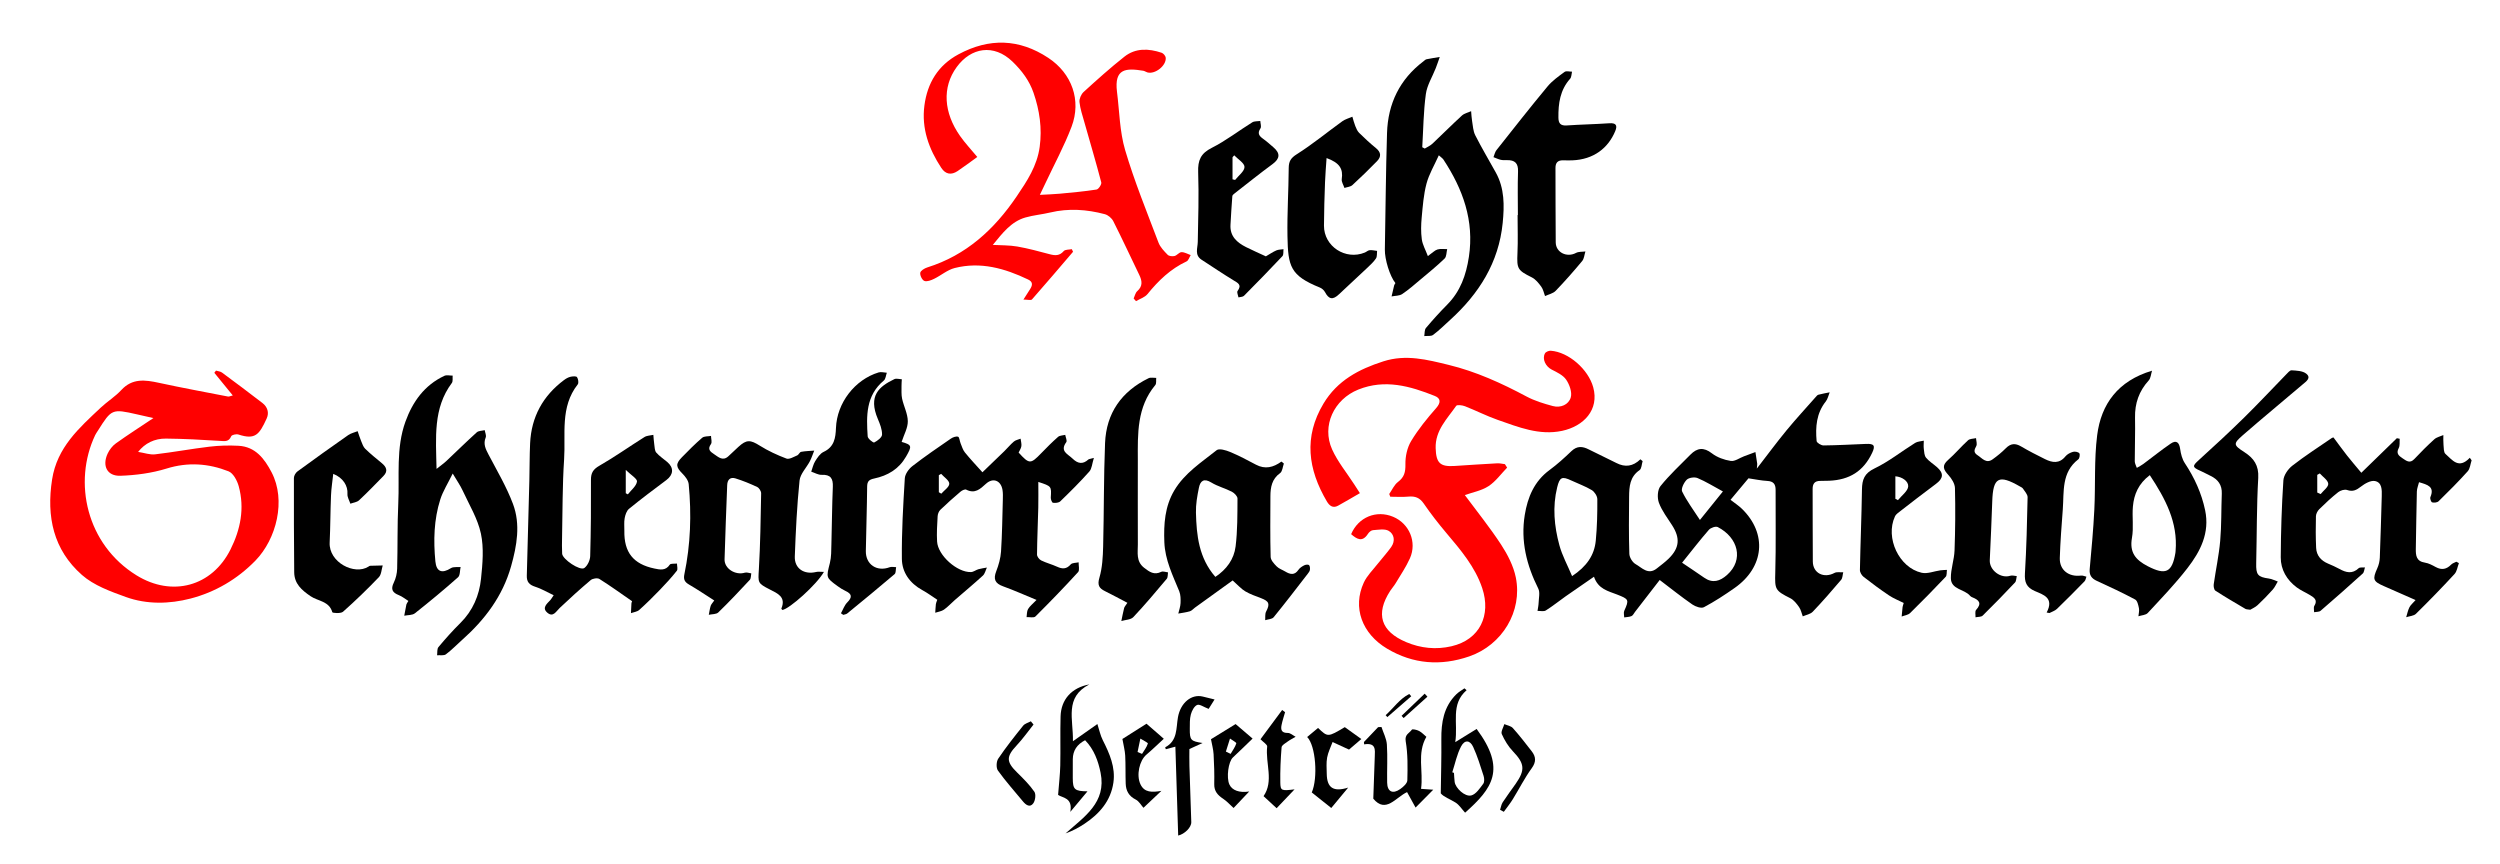
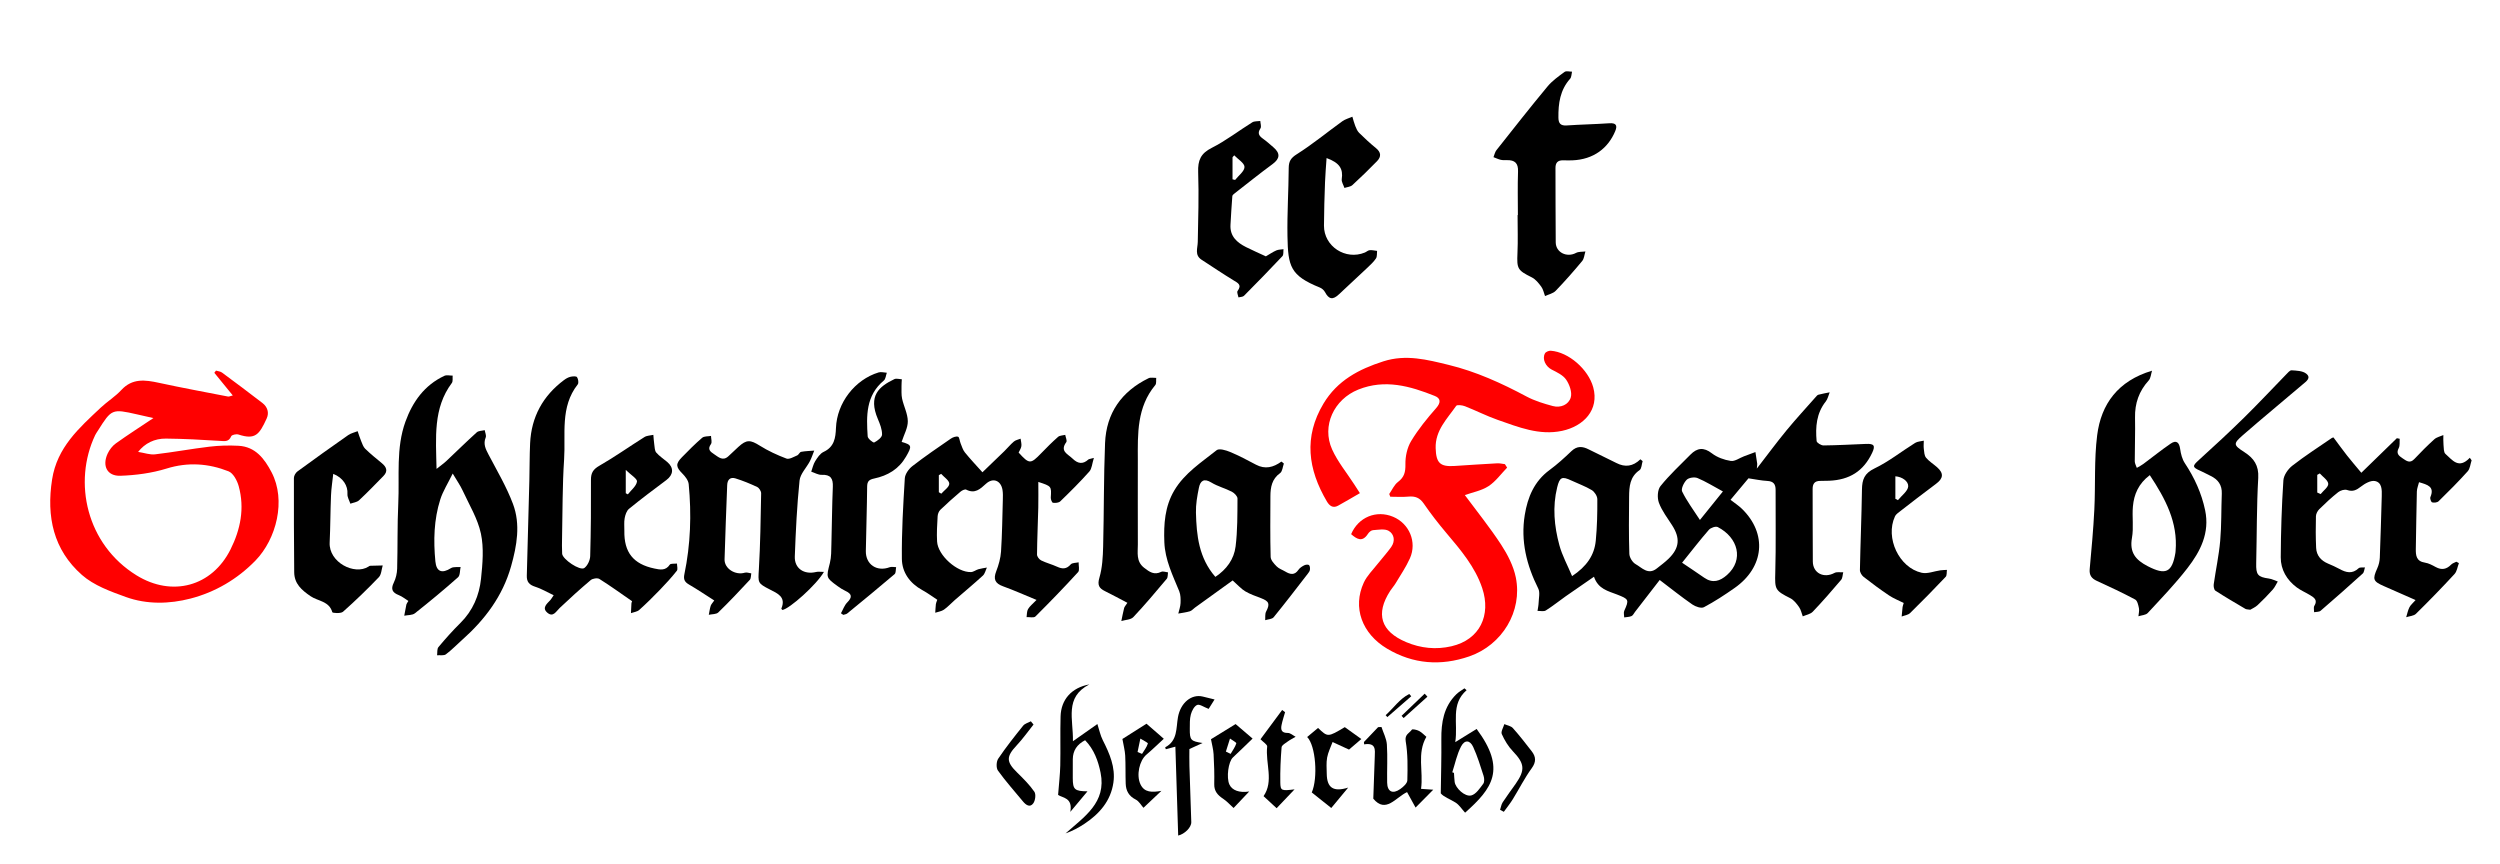
<svg xmlns="http://www.w3.org/2000/svg" version="1.1" id="Ebene_1" x="0px" y="0px" width="330px" height="114px" viewBox="0 0 330 114" enable-background="new 0 0 330 114" xml:space="preserve">
  <g>
    <path fill-rule="evenodd" clip-rule="evenodd" d="M230.798,63.138c-0.731,0.875-1.521,1.822-2.369,2.837   c0.544,0.425,1.074,0.767,1.517,1.198c3.349,3.269,2.942,7.695-0.978,10.441c-1.305,0.915-2.646,1.794-4.051,2.538   c-0.355,0.188-1.113-0.074-1.527-0.36c-1.432-0.991-2.793-2.083-4.311-3.234c-1.189,1.538-2.227,2.88-3.265,4.222   c-0.146,0.189-0.26,0.459-0.454,0.543c-0.292,0.127-0.641,0.124-0.966,0.176c-0.003-0.292-0.103-0.629,0.007-0.871   c0.67-1.48,0.603-1.538-0.953-2.151c-1.145-0.451-2.494-0.706-3.043-2.348c-1.287,0.889-2.516,1.725-3.731,2.58   c-0.88,0.62-1.718,1.304-2.628,1.873c-0.271,0.169-0.723,0.048-1.093,0.06c0.05-0.356,0.132-0.712,0.144-1.07   c0.02-0.63,0.208-1.369-0.045-1.875c-1.543-3.083-2.344-6.288-1.783-9.726c0.381-2.336,1.247-4.438,3.265-5.922   c1.024-0.753,1.974-1.619,2.895-2.499c0.741-0.708,1.459-0.65,2.287-0.225c1.202,0.617,2.438,1.169,3.639,1.789   c1.153,0.596,2.199,0.465,3.175-0.486c0.099,0.081,0.198,0.162,0.297,0.243c-0.128,0.407-0.13,1-0.407,1.189   c-1.283,0.877-1.366,2.174-1.379,3.499c-0.024,2.518-0.05,5.037,0.031,7.552c0.016,0.475,0.417,1.125,0.83,1.357   c0.833,0.468,1.651,1.479,2.791,0.572c0.53-0.423,1.085-0.824,1.568-1.298c1.436-1.408,1.545-2.703,0.463-4.394   c-0.624-0.975-1.356-1.92-1.751-2.986c-0.236-0.638-0.188-1.701,0.207-2.192c1.194-1.486,2.613-2.794,3.957-4.158   c0.884-0.897,1.745-1.012,2.833-0.17c0.689,0.533,1.625,0.869,2.494,1.003c0.532,0.082,1.148-0.387,1.729-0.606   c0.506-0.191,1.015-0.378,1.522-0.567c0.08,0.515,0.164,1.028,0.237,1.543c0.014,0.098-0.014,0.202-0.052,0.64   c1.423-1.84,2.626-3.473,3.913-5.037c1.239-1.505,2.563-2.94,3.854-4.403c0.105-0.119,0.221-0.273,0.358-0.309   c0.491-0.13,0.993-0.215,1.491-0.317c-0.167,0.405-0.251,0.875-0.513,1.205c-1.24,1.558-1.377,3.367-1.211,5.225   c0.02,0.229,0.597,0.584,0.913,0.581c1.876-0.019,3.751-0.128,5.627-0.202c1.04-0.041,1.245,0.219,0.792,1.178   c-1.146,2.427-2.993,3.573-5.679,3.684c-0.398,0.016-0.797,0.021-1.195,0.022c-0.709,0.002-0.986,0.374-0.983,1.059   c0.015,3.195-0.003,6.391,0.025,9.586c0.014,1.539,1.463,2.252,2.859,1.501c0.311-0.167,0.766-0.063,1.155-0.085   c-0.088,0.338-0.077,0.76-0.28,1c-1.213,1.432-2.448,2.848-3.742,4.206c-0.312,0.327-0.873,0.415-1.32,0.613   c-0.156-0.411-0.24-0.873-0.485-1.221c-0.316-0.448-0.693-0.942-1.164-1.177c-2.027-1.011-2.042-1.179-1.979-3.387   c0.104-3.632,0.025-7.269,0.044-10.904c0.004-0.782-0.302-1.145-1.107-1.188C232.503,63.443,231.74,63.276,230.798,63.138z    M207.516,76.048c1.926-1.276,2.939-2.757,3.126-4.678c0.177-1.817,0.215-3.653,0.204-5.48c-0.002-0.411-0.37-0.977-0.734-1.198   c-0.841-0.509-1.789-0.84-2.684-1.261c-1.241-0.584-1.545-0.464-1.88,0.893c-0.635,2.569-0.39,5.137,0.288,7.639   C206.208,73.334,206.914,74.615,207.516,76.048z M222.035,74.278c1.041,0.704,1.986,1.327,2.914,1.975   c1.119,0.782,2.091,0.466,3.016-0.354c2.267-2.009,1.459-4.943-1.218-6.326c-0.269-0.139-0.936,0.091-1.174,0.363   C224.421,71.252,223.354,72.641,222.035,74.278z M227.424,64.871c-1.243-0.672-2.26-1.312-3.353-1.768   c-0.395-0.165-1.14-0.058-1.426,0.226c-0.374,0.372-0.773,1.198-0.6,1.556c0.6,1.236,1.443,2.353,2.346,3.75   C225.472,67.294,226.45,66.081,227.424,64.871z" />
    <path fill-rule="evenodd" clip-rule="evenodd" fill="#FF0000" d="M198.94,61.726c-0.81,0.832-1.51,1.832-2.459,2.448   c-0.93,0.604-2.114,0.815-3.124,1.176c1.606,2.168,3.315,4.28,4.792,6.544c0.858,1.316,1.633,2.817,1.94,4.336   c0.898,4.456-1.792,8.912-6.15,10.415c-3.742,1.29-7.4,1.028-10.843-1.022c-3.329-1.982-4.582-5.451-3.076-8.718   c0.422-0.916,1.202-1.67,1.838-2.484c0.588-0.751,1.245-1.453,1.792-2.231c0.546-0.776,0.388-1.69-0.34-2.116   c-0.535-0.313-1.382-0.138-2.084-0.091c-0.232,0.016-0.517,0.265-0.657,0.484c-0.743,1.156-1.469,0.694-2.219,0.043   c0.954-2.247,3.326-3.221,5.542-2.295c2.134,0.892,3.176,3.334,2.219,5.48c-0.516,1.158-1.248,2.222-1.901,3.317   c-0.204,0.342-0.481,0.639-0.698,0.974c-1.98,3.05-1.253,5.358,2.102,6.773c1.942,0.82,3.957,1.017,5.982,0.547   c3.776-0.877,5.241-4.12,4.06-7.667c-0.938-2.816-2.853-5.051-4.739-7.287c-1.052-1.247-2.06-2.541-2.983-3.885   c-0.531-0.772-1.14-0.997-2.02-0.915c-0.792,0.074-1.597,0.016-2.396,0.016c-0.046-0.121-0.092-0.241-0.138-0.362   c0.378-0.54,0.656-1.21,1.155-1.588c0.835-0.632,1-1.316,0.981-2.339c-0.019-1.027,0.232-2.196,0.758-3.065   c0.938-1.552,2.103-2.986,3.306-4.352c0.655-0.743,0.577-1.293-0.182-1.596c-3.267-1.305-6.585-2.254-10.1-0.844   c-3.217,1.291-4.864,4.786-3.458,7.903c0.74,1.64,1.931,3.077,2.917,4.606c0.23,0.357,0.46,0.714,0.75,1.164   c-1.034,0.596-1.95,1.147-2.887,1.658c-0.69,0.376-1.146-0.008-1.479-0.575c-2.487-4.223-3.08-8.504-0.436-12.911   c1.821-3.035,4.649-4.53,7.911-5.574c2.977-0.953,5.777-0.215,8.593,0.469c3.627,0.88,7.004,2.421,10.295,4.177   c1.074,0.573,2.28,0.938,3.464,1.257c1.042,0.281,2.091-0.181,2.372-1.131c0.201-0.681-0.165-1.703-0.606-2.35   c-0.412-0.604-1.221-0.978-1.917-1.335c-0.786-0.404-1.288-1.387-0.881-2.135c0.11-0.202,0.512-0.367,0.765-0.349   c2.363,0.173,4.953,2.455,5.604,4.821c0.818,2.978-1.255,5.146-4.113,5.755c-2.998,0.638-5.757-0.492-8.503-1.452   c-1.465-0.513-2.859-1.229-4.307-1.796c-0.357-0.14-1.043-0.226-1.166-0.05c-1.192,1.711-2.779,3.244-2.708,5.581   c0.06,1.966,0.586,2.478,2.502,2.351c1.874-0.124,3.748-0.247,5.623-0.349c0.336-0.018,0.677,0.07,1.017,0.109   C198.746,61.418,198.843,61.572,198.94,61.726z" />
    <path fill-rule="evenodd" clip-rule="evenodd" fill="#FF0000" d="M30.728,52.198c-0.892-1.093-1.665-2.041-2.437-2.988   c0.073-0.096,0.147-0.192,0.22-0.289c0.265,0.083,0.578,0.101,0.789,0.256c1.792,1.323,3.574,2.658,5.338,4.017   c0.674,0.519,0.913,1.282,0.565,2.041c-0.973,2.126-1.496,2.853-3.733,2.12c-0.276-0.09-0.871,0.043-0.95,0.229   c-0.318,0.75-0.821,0.656-1.469,0.614c-2.378-0.153-4.761-0.279-7.144-0.304c-1.518-0.016-2.785,0.621-3.677,1.756   c0.854,0.134,1.566,0.402,2.239,0.323c2.402-0.28,4.784-0.726,7.185-1.012c1.265-0.15,2.558-0.186,3.829-0.118   c2.247,0.121,3.434,1.726,4.362,3.494c1.949,3.713,0.637,8.813-2.119,11.653c-2.386,2.458-5.332,4.181-8.594,5.024   c-2.768,0.716-5.746,0.792-8.507-0.205c-2.036-0.735-4.235-1.527-5.812-2.917c-3.757-3.313-4.706-7.681-3.937-12.606   c0.663-4.244,3.572-6.796,6.41-9.468c0.869-0.818,1.917-1.459,2.723-2.331c1.461-1.582,3.145-1.351,4.966-0.955   c3.035,0.659,6.091,1.221,9.14,1.815C30.218,52.37,30.339,52.298,30.728,52.198z M20.25,55.186   c-0.862-0.195-1.517-0.344-2.172-0.492c-3.284-0.743-3.35-0.716-5.139,2.129c-0.127,0.203-0.274,0.396-0.376,0.611   c-2.948,6.216-1.158,14.43,5.458,18.511c4.691,2.895,9.958,1.474,12.405-3.416c1.327-2.65,1.881-5.439,1.086-8.344   c-0.203-0.743-0.722-1.726-1.343-1.971c-2.647-1.043-5.351-1.241-8.182-0.364c-1.947,0.603-4.048,0.882-6.092,0.952   c-1.748,0.059-2.435-1.299-1.692-2.914c0.237-0.515,0.632-1.031,1.089-1.358C16.868,57.399,18.503,56.353,20.25,55.186z" />
-     <path fill-rule="evenodd" clip-rule="evenodd" fill="#FF0000" d="M129.004,20.72c-0.927,0.666-1.748,1.29-2.604,1.862   c-0.832,0.555-1.583,0.44-2.15-0.423c-1.646-2.501-2.628-5.213-2.227-8.239c0.391-2.948,1.781-5.287,4.497-6.749   c4.055-2.183,8.012-2.066,11.849,0.464c3.127,2.062,4.4,5.616,3.075,9.1c-0.97,2.55-2.285,4.97-3.447,7.446   c-0.217,0.462-0.439,0.92-0.736,1.541c1-0.057,1.821-0.078,2.637-0.154c1.62-0.153,3.243-0.297,4.848-0.55   c0.264-0.041,0.689-0.685,0.622-0.941c-0.695-2.659-1.482-5.294-2.23-7.94c-0.249-0.881-0.551-1.763-0.647-2.664   c-0.045-0.427,0.218-1.031,0.546-1.331c1.757-1.602,3.528-3.195,5.393-4.667c1.472-1.16,3.203-1.08,4.906-0.51   c0.235,0.079,0.52,0.418,0.541,0.658c0.09,1.046-1.407,2.217-2.418,1.937c-0.19-0.053-0.363-0.19-0.554-0.221   c-2.241-0.359-3.856-0.342-3.461,2.791c0.324,2.568,0.349,5.228,1.073,7.68c1.223,4.141,2.871,8.159,4.4,12.206   c0.23,0.609,0.744,1.136,1.213,1.616c0.18,0.184,0.626,0.23,0.907,0.162c0.331-0.081,0.612-0.502,0.92-0.509   c0.402-0.008,0.811,0.246,1.216,0.388c-0.179,0.285-0.291,0.713-0.547,0.833c-2.107,0.984-3.712,2.53-5.155,4.311   c-0.353,0.436-1.004,0.629-1.518,0.934c-0.104-0.117-0.208-0.233-0.311-0.35c0.153-0.329,0.227-0.749,0.476-0.969   c0.758-0.67,0.64-1.372,0.259-2.159c-1.142-2.36-2.242-4.741-3.425-7.08c-0.203-0.401-0.687-0.808-1.119-0.922   c-2.375-0.628-4.779-0.801-7.206-0.22c-1.083,0.259-2.208,0.352-3.274,0.658c-1.875,0.539-3.021,2.058-4.302,3.619   c1.079,0.063,2.174,0.03,3.232,0.213c1.447,0.251,2.871,0.645,4.293,1.021c0.706,0.186,1.287,0.217,1.834-0.415   c0.195-0.226,0.704-0.18,1.069-0.258c0.054,0.116,0.108,0.231,0.163,0.347c-1.8,2.103-3.589,4.214-5.421,6.289   c-0.13,0.147-0.571,0.02-1.129,0.02c0.359-0.562,0.619-0.968,0.879-1.375c0.327-0.509,0.403-0.958-0.259-1.274   c-3.083-1.477-6.281-2.384-9.699-1.515c-0.963,0.245-1.795,0.979-2.717,1.427c-0.394,0.191-0.933,0.404-1.281,0.274   c-0.293-0.11-0.597-0.733-0.542-1.071c0.047-0.286,0.567-0.598,0.936-0.713c5.138-1.615,8.828-5.002,11.792-9.374   c1.376-2.03,2.695-4.026,3.037-6.531c0.335-2.459-0.014-4.827-0.81-7.138c-0.552-1.605-1.538-2.923-2.769-4.113   c-2.487-2.404-5.5-1.862-7.374,0.707c-1.965,2.694-1.706,6.044,0.444,9.103C127.409,18.918,128.232,19.788,129.004,20.72z" />
    <path fill-rule="evenodd" clip-rule="evenodd" d="M129.681,62.341c0.848-0.816,1.874-1.795,2.89-2.785   c0.428-0.417,0.806-0.889,1.26-1.272c0.235-0.198,0.588-0.257,0.887-0.379c0.041,0.329,0.147,0.667,0.104,0.984   c-0.042,0.301-0.242,0.58-0.364,0.851c1.413,1.549,1.569,1.544,2.974,0.094c0.721-0.745,1.453-1.483,2.231-2.165   c0.222-0.195,0.625-0.183,0.946-0.266c0.055,0.328,0.274,0.776,0.138,0.963c-0.882,1.204,0.208,1.563,0.825,2.166   c0.682,0.666,1.345,0.805,2.09,0.124c0.076-0.069,0.217-0.068,0.729-0.213c-0.237,0.755-0.259,1.416-0.596,1.796   c-1.216,1.37-2.521,2.662-3.838,3.937c-0.205,0.199-0.653,0.235-0.967,0.191c-0.131-0.018-0.303-0.449-0.289-0.681   c0.095-1.501,0.111-1.5-1.645-2.07c0,1.188,0.022,2.284-0.004,3.379c-0.05,2.069-0.148,4.137-0.167,6.207   c-0.002,0.263,0.289,0.646,0.543,0.772c0.677,0.334,1.426,0.521,2.113,0.837c0.696,0.321,1.24,0.326,1.793-0.309   c0.195-0.224,0.687-0.19,1.043-0.274c-0.013,0.438,0.156,1.043-0.068,1.289c-1.829,2-3.714,3.951-5.637,5.861   c-0.209,0.208-0.769,0.063-1.166,0.082c0.058-0.358,0.023-0.772,0.196-1.063c0.235-0.394,0.628-0.693,1.119-1.205   c-1.572-0.646-2.976-1.277-4.42-1.798c-1.059-0.382-1.306-0.943-0.9-1.986c0.322-0.829,0.575-1.727,0.633-2.608   c0.147-2.269,0.173-4.545,0.237-6.818c0.012-0.438,0.027-0.887-0.044-1.316c-0.208-1.24-1.247-1.655-2.175-0.813   c-0.776,0.705-1.461,1.371-2.614,0.78c-0.165-0.085-0.552,0.098-0.746,0.263c-0.91,0.774-1.806,1.566-2.665,2.395   c-0.207,0.2-0.345,0.558-0.362,0.852c-0.063,1.113-0.138,2.235-0.072,3.345c0.107,1.826,2.651,4.092,4.475,4.027   c0.33-0.012,0.643-0.278,0.979-0.375c0.364-0.105,0.746-0.15,1.12-0.221c-0.172,0.36-0.258,0.813-0.531,1.063   c-1.206,1.106-2.468,2.151-3.704,3.226c-0.481,0.418-0.913,0.904-1.432,1.267c-0.321,0.225-0.763,0.278-1.15,0.408   c0.026-0.38,0.041-0.762,0.083-1.141c0.017-0.151,0.094-0.296,0.185-0.569c-0.653-0.427-1.287-0.901-1.975-1.276   c-1.65-0.9-2.68-2.341-2.699-4.127c-0.037-3.542,0.171-7.09,0.388-10.629c0.035-0.565,0.527-1.245,1.006-1.616   c1.636-1.271,3.353-2.438,5.06-3.615c0.269-0.186,0.69-0.345,0.963-0.261c0.182,0.055,0.209,0.57,0.333,0.868   c0.17,0.409,0.293,0.865,0.563,1.198C128.059,60.58,128.832,61.391,129.681,62.341z M123.927,64.974   c0.107,0.064,0.215,0.129,0.322,0.194c0.38-0.439,1.059-0.88,1.057-1.317c-0.002-0.435-0.688-0.867-1.074-1.301   c-0.102,0.058-0.204,0.116-0.306,0.174C123.927,63.474,123.927,64.224,123.927,64.974z" />
    <path fill-rule="evenodd" clip-rule="evenodd" d="M308.025,57.75c0.637,0.851,1.188,1.622,1.774,2.366   c0.567,0.721,1.169,1.416,1.896,2.29c1.473-1.432,3.082-2.997,4.691-4.563c0.125,0.025,0.249,0.049,0.374,0.074   c-0.034,0.415,0.05,0.892-0.128,1.23c-0.374,0.711-0.001,1.01,0.506,1.348c0.514,0.342,0.96,0.729,1.558,0.092   c0.846-0.9,1.72-1.778,2.636-2.604c0.312-0.28,0.789-0.375,1.191-0.554c0.004,0.43-0.022,0.863,0.02,1.29   c0.041,0.412,0.01,0.981,0.257,1.197c0.89,0.776,1.735,2.076,3.215,0.51c0.079,0.112,0.159,0.225,0.239,0.337   c-0.166,0.491-0.202,1.098-0.521,1.452c-1.225,1.365-2.526,2.664-3.838,3.948c-0.178,0.175-0.597,0.219-0.856,0.148   c-0.137-0.037-0.305-0.511-0.229-0.69c0.59-1.396-0.373-1.637-1.499-1.97c-0.105,0.433-0.276,0.827-0.286,1.225   c-0.064,2.515-0.088,5.031-0.137,7.546c-0.018,0.896,0.057,1.67,1.203,1.845c0.496,0.076,0.979,0.339,1.43,0.585   c0.784,0.427,1.428,0.298,2.036-0.33c0.173-0.178,0.452-0.253,0.683-0.375c0.112,0.062,0.224,0.123,0.336,0.185   c-0.188,0.488-0.255,1.087-0.584,1.444c-1.65,1.789-3.347,3.535-5.082,5.241c-0.295,0.29-0.855,0.31-1.293,0.454   c0.135-0.436,0.222-0.896,0.422-1.299c0.15-0.306,0.447-0.541,0.816-0.965c-1.478-0.65-2.84-1.25-4.201-1.849   c-1.423-0.625-1.502-0.895-0.85-2.354c0.191-0.426,0.311-0.916,0.329-1.381c0.108-2.713,0.177-5.428,0.258-8.142   c0.024-0.82,0.04-1.801-0.898-1.984c-0.556-0.109-1.331,0.331-1.845,0.731c-0.591,0.46-1.066,0.714-1.833,0.45   c-0.327-0.113-0.876,0.054-1.172,0.287c-0.875,0.69-1.695,1.456-2.491,2.239c-0.234,0.231-0.44,0.614-0.449,0.934   c-0.037,1.393-0.037,2.79,0.027,4.182c0.047,1.009,0.641,1.682,1.568,2.073c0.515,0.218,1.029,0.443,1.518,0.712   c0.868,0.479,1.685,0.691,2.521-0.096c0.165-0.156,0.549-0.08,0.832-0.11c-0.092,0.273-0.1,0.637-0.286,0.806   c-1.834,1.662-3.688,3.302-5.564,4.916c-0.195,0.168-0.567,0.131-0.858,0.188c0.005-0.284-0.095-0.632,0.034-0.839   c0.477-0.767-0.038-1.091-0.561-1.411c-0.576-0.353-1.216-0.614-1.754-1.016c-1.319-0.984-2.131-2.347-2.122-3.98   c0.019-3.386,0.127-6.774,0.348-10.152c0.044-0.679,0.609-1.495,1.176-1.937c1.666-1.299,3.451-2.445,5.195-3.643   C307.899,57.749,308.069,57.737,308.025,57.75z M305.878,65.015c0.149,0.067,0.299,0.136,0.448,0.203   c0.361-0.456,1.037-0.938,1.002-1.362c-0.041-0.482-0.715-0.913-1.113-1.365c-0.111,0.063-0.225,0.126-0.337,0.189   C305.878,63.458,305.878,64.236,305.878,65.015z" />
    <path fill-rule="evenodd" clip-rule="evenodd" d="M83.437,79.36c-1.502-1.038-2.878-2.036-4.314-2.937   c-0.26-0.163-0.888-0.068-1.144,0.147c-1.401,1.18-2.76,2.413-4.089,3.673c-0.485,0.459-0.87,1.279-1.626,0.645   c-0.774-0.649-0.071-1.187,0.386-1.682c0.105-0.115,0.18-0.259,0.434-0.633c-0.851-0.402-1.616-0.864-2.444-1.126   c-0.779-0.247-1.125-0.645-1.102-1.452c0.123-4.188,0.231-8.377,0.336-12.566c0.041-1.636,0.023-3.274,0.1-4.908   c0.161-3.489,1.689-6.269,4.479-8.356c0.252-0.188,0.549-0.357,0.85-0.429c0.282-0.066,0.758-0.101,0.861,0.048   c0.165,0.239,0.248,0.765,0.097,0.958c-2.356,2.99-1.575,6.558-1.8,9.91c-0.229,3.42-0.195,6.857-0.269,10.287   c-0.015,0.715-0.025,1.432,0.011,2.146c0.037,0.734,2.362,2.306,2.929,1.893c0.425-0.309,0.758-1.025,0.774-1.57   c0.096-3.355,0.116-6.713,0.1-10.07c-0.004-0.908,0.285-1.386,1.111-1.86c2.039-1.167,3.959-2.538,5.954-3.787   c0.324-0.203,0.777-0.198,1.171-0.289c0.039,0.426,0.06,0.854,0.123,1.276c0.055,0.366,0.049,0.818,0.263,1.065   c0.412,0.476,0.965,0.828,1.451,1.242c0.896,0.763,0.826,1.676-0.127,2.389c-1.659,1.239-3.317,2.482-4.921,3.79   c-0.322,0.262-0.494,0.801-0.576,1.241c-0.1,0.54-0.03,1.11-0.04,1.667c-0.051,2.827,1.168,4.384,3.949,4.97   c0.731,0.154,1.491,0.333,2.045-0.505c0.119-0.18,0.625-0.105,0.953-0.148c0,0.325,0.137,0.757-0.021,0.956   c-0.692,0.873-1.448,1.7-2.223,2.503c-0.885,0.917-1.792,1.817-2.741,2.667c-0.271,0.243-0.722,0.284-1.09,0.417   c0.02-0.431,0.033-0.861,0.063-1.292C83.357,79.528,83.417,79.42,83.437,79.36z M82.601,62.027c0,1.296,0,2.188,0,3.08   c0.092,0.049,0.184,0.099,0.275,0.148c0.433-0.558,1.111-1.077,1.207-1.687C84.14,63.205,83.28,62.699,82.601,62.027z" />
    <path fill-rule="evenodd" clip-rule="evenodd" d="M57.624,61.895c0.598-0.478,0.971-0.736,1.297-1.043   c1.339-1.259,2.647-2.552,4.011-3.783c0.241-0.217,0.695-0.199,1.051-0.289c0.052,0.325,0.236,0.706,0.13,0.966   c-0.351,0.858-0.012,1.519,0.372,2.252c1.125,2.148,2.378,4.258,3.227,6.516c1.017,2.707,0.518,5.517-0.249,8.237   c-1.106,3.928-3.453,7.044-6.462,9.715c-0.715,0.634-1.377,1.336-2.141,1.903c-0.271,0.201-0.771,0.093-1.166,0.126   c0.053-0.365-0.021-0.836,0.18-1.077c0.919-1.099,1.876-2.173,2.895-3.181c1.64-1.622,2.495-3.637,2.726-5.846   c0.206-1.974,0.393-4.054-0.015-5.958c-0.423-1.977-1.549-3.808-2.411-5.683c-0.308-0.669-0.742-1.28-1.311-2.242   c-0.646,1.322-1.291,2.325-1.641,3.423c-0.846,2.66-0.912,5.425-0.646,8.178c0.135,1.393,0.896,1.622,2.056,0.886   c0.325-0.206,0.844-0.108,1.273-0.15c-0.104,0.462-0.051,1.102-0.338,1.356c-1.851,1.64-3.755,3.221-5.695,4.754   c-0.34,0.269-0.931,0.221-1.406,0.319c0.093-0.495,0.179-0.991,0.283-1.483c0.023-0.108,0.111-0.202,0.264-0.466   c-0.424-0.264-0.813-0.589-1.259-0.765c-0.85-0.333-1.1-0.775-0.666-1.655c0.273-0.555,0.426-1.221,0.443-1.842   c0.079-2.87,0.012-5.745,0.148-8.611c0.172-3.611-0.323-7.296,0.947-10.8c0.955-2.633,2.511-4.814,5.134-6.041   c0.304-0.142,0.729-0.026,1.098-0.029c-0.032,0.33,0.057,0.749-0.112,0.975C57.159,53.885,57.54,57.716,57.624,61.895z" />
-     <path fill-rule="evenodd" clip-rule="evenodd" d="M189.924,20.5c-0.591,1.32-1.291,2.479-1.625,3.736   c-0.385,1.448-0.494,2.978-0.635,4.479c-0.089,0.951-0.115,1.931,0.015,2.873c0.098,0.711,0.486,1.382,0.799,2.213   c0.627-0.445,0.918-0.766,1.273-0.872c0.396-0.118,0.85-0.04,1.278-0.047c-0.106,0.423-0.076,0.986-0.342,1.245   c-1.001,0.972-2.091,1.853-3.161,2.751c-0.795,0.667-1.575,1.363-2.435,1.935c-0.373,0.248-0.931,0.219-1.404,0.315   c0.112-0.486,0.219-0.973,0.341-1.456c0.028-0.11,0.112-0.206,0.167-0.304c-0.739-0.915-1.417-3.128-1.394-4.429   c0.095-5.13,0.128-10.261,0.287-15.389c0.121-3.875,1.676-7.092,4.818-9.465c0.127-0.096,0.251-0.234,0.395-0.264   c0.578-0.12,1.164-0.204,1.747-0.302c-0.174,0.49-0.335,0.985-0.525,1.469c-0.447,1.144-1.15,2.25-1.311,3.431   c-0.316,2.317-0.333,4.674-0.474,7.015c0.11,0.059,0.221,0.117,0.332,0.175c0.338-0.21,0.721-0.372,1.005-0.639   c1.31-1.229,2.574-2.508,3.899-3.72c0.315-0.289,0.806-0.387,1.215-0.573c0.04,0.43,0.053,0.864,0.126,1.288   c0.109,0.638,0.135,1.332,0.418,1.89c0.847,1.668,1.804,3.28,2.713,4.917c1.165,2.097,1.135,4.369,0.91,6.649   c-0.518,5.238-3.131,9.355-6.945,12.814c-0.738,0.669-1.446,1.379-2.241,1.972c-0.275,0.206-0.772,0.112-1.169,0.155   c0.067-0.362,0.017-0.823,0.223-1.068c0.896-1.067,1.836-2.102,2.817-3.092c1.736-1.753,2.489-3.902,2.852-6.293   c0.727-4.792-0.797-8.957-3.371-12.863C190.442,20.921,190.297,20.836,189.924,20.5z" />
    <path fill-rule="evenodd" clip-rule="evenodd" d="M284.067,48.932c-0.14,0.437-0.159,0.981-0.44,1.29   c-1.28,1.408-1.843,3.022-1.803,4.917c0.041,1.917-0.04,3.836-0.035,5.755c0,0.289,0.177,0.577,0.271,0.865   c0.283-0.167,0.582-0.312,0.845-0.506c1.211-0.896,2.382-1.85,3.626-2.696c0.749-0.509,1.129-0.164,1.251,0.714   c0.089,0.643,0.265,1.337,0.615,1.867c1.274,1.92,2.208,3.96,2.682,6.223c0.625,2.986-0.631,5.429-2.339,7.635   c-1.609,2.079-3.445,3.985-5.234,5.918c-0.262,0.283-0.816,0.295-1.235,0.433c0.03-0.354,0.137-0.725,0.069-1.059   c-0.083-0.411-0.205-0.996-0.499-1.152c-1.648-0.879-3.342-1.676-5.043-2.451c-0.715-0.326-1.032-0.756-0.958-1.57   c0.239-2.615,0.482-5.233,0.612-7.855c0.162-3.271-0.036-6.581,0.375-9.815C277.35,53.332,279.573,50.272,284.067,48.932z    M283.773,62.719c-1.496,1.125-2.084,2.541-2.228,4.125c-0.125,1.378,0.115,2.805-0.126,4.153   c-0.345,1.928,0.477,2.913,2.081,3.741c2.35,1.214,3.22,0.858,3.654-1.766c0.013-0.079,0.016-0.159,0.023-0.238   C287.495,68.962,285.851,65.866,283.773,62.719z" />
    <path fill-rule="evenodd" clip-rule="evenodd" d="M108.757,75.491c-0.936,1.665-4.571,4.911-5.491,5.024   c-0.045-0.064-0.142-0.15-0.125-0.189c0.644-1.535-0.512-1.998-1.52-2.513c-1.636-0.836-1.555-0.883-1.451-2.667   c0.194-3.338,0.239-6.685,0.301-10.028c0.005-0.283-0.265-0.711-0.52-0.832c-0.93-0.441-1.891-0.834-2.874-1.139   c-0.667-0.207-1.062,0.157-1.088,0.876c-0.118,3.269-0.258,6.538-0.348,9.808c-0.034,1.236,1.436,2.143,2.682,1.762   c0.25-0.076,0.562,0.057,0.845,0.093c-0.061,0.291-0.025,0.67-0.198,0.857c-1.355,1.461-2.726,2.911-4.156,4.298   c-0.268,0.259-0.827,0.216-1.252,0.312c0.078-0.396,0.126-0.8,0.247-1.183c0.068-0.214,0.255-0.391,0.473-0.708   c-1.137-0.724-2.215-1.454-3.338-2.107c-0.573-0.333-0.748-0.677-0.607-1.354c0.822-3.931,0.952-7.907,0.571-11.894   c-0.047-0.489-0.451-1.013-0.824-1.387c-0.864-0.866-0.933-1.283-0.072-2.163c0.865-0.885,1.737-1.768,2.675-2.571   c0.265-0.227,0.771-0.171,1.166-0.245c0.007,0.365,0.165,0.837-0.006,1.075c-0.502,0.7-0.087,1.003,0.41,1.333   c0.591,0.393,1.158,0.961,1.9,0.266c0.436-0.407,0.866-0.819,1.305-1.222c1.089-1,1.585-0.946,2.832-0.166   c1.1,0.688,2.301,1.247,3.517,1.703c0.372,0.139,0.956-0.224,1.417-0.417c0.205-0.086,0.326-0.434,0.521-0.471   c0.567-0.106,1.152-0.116,1.73-0.163c-0.191,0.472-0.347,0.963-0.581,1.412c-0.448,0.858-1.266,1.661-1.357,2.545   c-0.341,3.327-0.502,6.675-0.626,10.02c-0.059,1.585,1.232,2.431,2.816,2.044C107.998,75.435,108.295,75.491,108.757,75.491z" />
-     <path fill-rule="evenodd" clip-rule="evenodd" d="M270.157,80.855c1.029-1.95-0.457-2.359-1.552-2.834   c-1.123-0.487-1.383-1.175-1.314-2.34c0.199-3.343,0.286-6.693,0.352-10.042c0.008-0.381-0.381-0.779-0.617-1.149   c-0.079-0.124-0.25-0.194-0.388-0.274c-2.81-1.625-3.56-1.21-3.662,1.971c-0.083,2.589-0.212,5.176-0.326,7.764   c-0.059,1.319,1.463,2.455,2.706,2.047c0.253-0.083,0.569,0.026,0.856,0.046c-0.073,0.287-0.056,0.659-0.233,0.847   c-1.396,1.482-2.813,2.943-4.266,4.368c-0.198,0.194-0.625,0.155-0.945,0.224c0.017-0.331-0.098-0.783,0.075-0.972   c0.796-0.873,0.396-1.313-0.481-1.66c-0.109-0.043-0.23-0.104-0.301-0.192c-0.741-0.916-2.528-0.813-2.548-2.34   c-0.016-1.218,0.443-2.437,0.487-3.663c0.099-2.742,0.123-5.489,0.054-8.231c-0.015-0.591-0.445-1.266-0.872-1.731   c-0.653-0.712-0.888-1.233-0.04-1.976c0.928-0.812,1.726-1.771,2.64-2.602c0.239-0.218,0.697-0.197,1.054-0.285   c0.02,0.356,0.177,0.789,0.03,1.053c-0.28,0.502-0.377,0.85,0.169,1.202c0.613,0.395,1.137,1.159,1.991,0.544   c0.614-0.442,1.211-0.923,1.74-1.46c0.641-0.649,1.249-0.696,2.023-0.239c1.024,0.604,2.088,1.145,3.154,1.673   c0.959,0.476,1.885,0.632,2.691-0.36c0.234-0.288,0.635-0.497,0.999-0.601c0.254-0.073,0.679,0.006,0.835,0.185   c0.119,0.137,0.039,0.67-0.129,0.799c-2.242,1.727-1.875,4.25-2.049,6.599c-0.159,2.143-0.33,4.287-0.396,6.433   c-0.049,1.583,1.181,2.525,2.801,2.315c0.228-0.03,0.475,0.095,0.714,0.148c-0.08,0.206-0.107,0.464-0.249,0.61   c-1.198,1.229-2.404,2.451-3.641,3.642c-0.262,0.252-0.656,0.368-0.989,0.546C270.406,80.9,270.282,80.878,270.157,80.855z" />
    <path fill-rule="evenodd" clip-rule="evenodd" d="M169.47,61.189c-0.157,0.43-0.187,1.038-0.495,1.259   c-1.09,0.781-1.275,1.868-1.28,3.055c-0.01,2.67-0.042,5.34,0.03,8.007c0.012,0.433,0.454,0.909,0.803,1.261   c0.296,0.3,0.747,0.444,1.123,0.669c0.646,0.388,1.232,0.533,1.748-0.231c0.17-0.251,0.47-0.442,0.749-0.584   c0.183-0.093,0.51-0.14,0.636-0.039c0.132,0.106,0.153,0.422,0.125,0.634c-0.024,0.182-0.165,0.362-0.286,0.518   c-1.489,1.922-2.964,3.855-4.5,5.738c-0.212,0.26-0.737,0.265-1.116,0.389c0.032-0.38-0.046-0.819,0.117-1.13   c0.53-1.011,0.415-1.368-0.673-1.781c-0.707-0.269-1.436-0.517-2.08-0.9c-0.54-0.322-0.97-0.826-1.661-1.437   c-1.521,1.097-3.249,2.341-4.975,3.587c-0.226,0.163-0.423,0.411-0.674,0.486c-0.494,0.149-1.016,0.205-1.526,0.3   c0.105-0.458,0.279-0.914,0.297-1.375c0.021-0.524,0.019-1.103-0.175-1.575c-0.86-2.099-1.873-4.136-1.964-6.476   c-0.093-2.385,0.064-4.716,1.313-6.825c1.357-2.29,3.581-3.71,5.593-5.315c0.329-0.263,1.225,0.003,1.772,0.232   c1.171,0.487,2.298,1.086,3.42,1.683c1.191,0.632,2.285,0.375,3.352-0.413C169.253,61.012,169.362,61.101,169.47,61.189z    M160.427,76.147c1.471-0.969,2.465-2.325,2.673-4.021c0.257-2.086,0.236-4.21,0.249-6.318c0.002-0.306-0.415-0.731-0.742-0.9   c-0.88-0.456-1.877-0.704-2.715-1.218c-0.983-0.602-1.452-0.211-1.634,0.682c-0.222,1.084-0.422,2.203-0.393,3.301   C157.941,70.673,158.243,73.64,160.427,76.147z" />
    <path fill-rule="evenodd" clip-rule="evenodd" d="M119.016,58.332c1.376,0.393,1.383,0.549,0.579,1.944   c-0.955,1.657-2.426,2.511-4.199,2.887c-0.685,0.145-0.925,0.368-0.932,1.072c-0.026,2.835-0.125,5.669-0.173,8.504   c-0.03,1.782,1.466,2.769,3.148,2.134c0.249-0.094,0.565-0.01,0.85-0.008c-0.061,0.313-0.01,0.758-0.2,0.921   c-2.061,1.758-4.157,3.476-6.253,5.192c-0.135,0.111-0.349,0.125-0.526,0.184c-0.101-0.07-0.202-0.141-0.303-0.211   c0.271-0.483,0.457-1.053,0.833-1.433c0.679-0.684,0.632-1.116-0.236-1.515c-0.36-0.166-0.7-0.388-1.022-0.622   c-1.575-1.14-1.523-1.132-1.037-3.064c0.201-0.801,0.178-1.665,0.201-2.502c0.072-2.516,0.081-5.035,0.188-7.549   c0.047-1.112-0.289-1.638-1.475-1.589c-0.452,0.019-0.917-0.27-1.375-0.418c0.167-0.465,0.266-0.973,0.522-1.382   c0.29-0.464,0.643-1.009,1.105-1.224c1.415-0.656,1.587-1.837,1.638-3.167c0.127-3.304,2.488-6.373,5.632-7.328   c0.326-0.099,0.719,0.023,1.081,0.043c-0.126,0.349-0.149,0.822-0.396,1.027c-2.384,1.987-2.31,4.681-2.13,7.38   c0.02,0.302,0.73,0.864,0.863,0.797c0.43-0.218,1.025-0.666,1.033-1.037c0.016-0.683-0.275-1.402-0.554-2.058   c-1.303-3.07,0.143-4.284,2.175-5.264c0.265-0.128,0.656,0.005,0.989,0.018c-0.015,0.297-0.044,0.595-0.04,0.892   c0.01,0.56-0.039,1.137,0.078,1.676c0.217,1.001,0.742,1.978,0.752,2.969C119.843,56.48,119.327,57.363,119.016,58.332z" />
    <path fill-rule="evenodd" clip-rule="evenodd" d="M200.361,28.385c0-1.917-0.049-3.834,0.019-5.749   c0.04-1.104-0.433-1.518-1.459-1.497c-0.279,0.006-0.567,0.016-0.834-0.046c-0.325-0.077-0.632-0.229-0.947-0.348   c0.127-0.311,0.191-0.672,0.392-0.926c2.227-2.815,4.445-5.64,6.737-8.402c0.624-0.752,1.46-1.343,2.258-1.927   c0.217-0.159,0.648-0.028,0.98-0.03c-0.079,0.318-0.061,0.723-0.254,0.938c-1.323,1.481-1.567,3.26-1.542,5.136   c0.009,0.739,0.279,1.08,1.083,1.025c1.871-0.127,3.749-0.16,5.619-0.288c0.887-0.061,1.126,0.253,0.796,1.043   c-0.936,2.244-2.851,3.747-5.687,3.852c-0.398,0.015-0.799,0.002-1.198-0.005c-0.695-0.012-1.006,0.311-1.001,1.021   c0.02,3.271-0.003,6.543,0.033,9.815c0.015,1.338,1.474,2.034,2.68,1.387c0.347-0.186,0.821-0.134,1.237-0.192   c-0.136,0.428-0.162,0.946-0.428,1.266c-1.121,1.35-2.281,2.67-3.499,3.932c-0.341,0.353-0.929,0.467-1.403,0.691   c-0.157-0.415-0.237-0.886-0.49-1.23c-0.345-0.471-0.751-0.987-1.254-1.237c-1.881-0.937-1.989-1.128-1.894-3.202   c0.076-1.673,0.016-3.352,0.016-5.027C200.334,28.386,200.348,28.386,200.361,28.385z" />
    <path fill-rule="evenodd" clip-rule="evenodd" d="M43.988,62.55c-0.104,0.969-0.255,1.903-0.294,2.842   c-0.087,2.076-0.081,4.155-0.179,6.229c-0.123,2.603,3.275,4.351,5.125,3.171c0.067-0.043,0.139-0.106,0.211-0.109   c0.556-0.021,1.112-0.03,1.668-0.043c-0.162,0.525-0.172,1.196-0.512,1.551c-1.515,1.581-3.093,3.108-4.731,4.561   c-0.288,0.255-1.378,0.177-1.41,0.062c-0.411-1.475-1.904-1.458-2.864-2.112c-1.189-0.811-2.155-1.648-2.167-3.175   c-0.034-4.146-0.051-8.291-0.039-12.437c0.001-0.293,0.226-0.684,0.469-0.862c2.214-1.623,4.447-3.219,6.697-4.792   c0.36-0.252,0.829-0.351,1.247-0.52c0.153,0.439,0.288,0.886,0.466,1.314c0.147,0.354,0.274,0.76,0.535,1.013   c0.687,0.665,1.434,1.271,2.173,1.879c0.619,0.509,0.877,1.053,0.231,1.711c-1.06,1.081-2.11,2.174-3.217,3.205   c-0.28,0.261-0.762,0.306-1.15,0.45c-0.137-0.428-0.414-0.865-0.384-1.281C45.941,64.132,45.288,63.062,43.988,62.55z" />
    <path fill-rule="evenodd" clip-rule="evenodd" d="M175.108,20.863c-0.072,1.098-0.167,2.14-0.204,3.183   c-0.067,1.914-0.133,3.829-0.139,5.744c-0.009,2.732,2.847,4.595,5.391,3.546c0.22-0.091,0.418-0.292,0.638-0.313   c0.322-0.03,0.655,0.057,0.982,0.094c-0.041,0.337,0.022,0.742-0.146,0.995c-0.304,0.458-0.728,0.843-1.132,1.227   c-1.242,1.175-2.507,2.328-3.748,3.504c-0.819,0.776-1.335,0.688-1.858-0.298c-0.132-0.249-0.407-0.483-0.671-0.59   c-3.9-1.58-4.206-2.774-4.275-6.788c-0.052-2.99,0.146-5.984,0.165-8.976c0.006-0.886,0.259-1.324,1.072-1.837   c2.084-1.316,3.997-2.902,6.002-4.346c0.387-0.279,0.883-0.405,1.329-0.602c0.126,0.413,0.225,0.835,0.385,1.233   c0.128,0.319,0.272,0.667,0.509,0.9c0.709,0.699,1.441,1.381,2.215,2.008c0.688,0.558,0.723,1.136,0.146,1.727   c-1.057,1.082-2.138,2.143-3.255,3.162c-0.252,0.23-0.693,0.254-1.047,0.374c-0.127-0.391-0.407-0.803-0.354-1.167   C177.314,22.287,176.83,21.489,175.108,20.863z" />
    <path fill-rule="evenodd" clip-rule="evenodd" d="M297.033,80.487c-0.325-0.054-0.508-0.038-0.635-0.113   c-1.331-0.784-2.666-1.562-3.961-2.401c-0.186-0.121-0.264-0.573-0.225-0.849c0.27-1.914,0.685-3.813,0.854-5.734   c0.182-2.064,0.128-4.148,0.211-6.223c0.046-1.152-0.5-1.884-1.492-2.359c-0.463-0.222-0.914-0.472-1.384-0.681   c-1.039-0.462-1.01-0.627-0.143-1.412c2.032-1.836,4.039-3.701,5.992-5.619c1.875-1.842,3.666-3.768,5.502-5.648   c0.223-0.227,0.508-0.584,0.742-0.568c0.658,0.044,1.45,0.066,1.922,0.438c0.724,0.567-0.023,1.049-0.446,1.41   c-2.636,2.25-5.315,4.448-7.927,6.726c-1.285,1.122-1.234,1.296,0.2,2.218c1.253,0.806,1.939,1.754,1.845,3.412   c-0.215,3.746-0.178,7.506-0.269,11.26c-0.036,1.521,0.198,1.818,1.678,2.024c0.4,0.056,0.78,0.256,1.169,0.39   c-0.216,0.357-0.384,0.757-0.658,1.063c-0.638,0.713-1.305,1.402-2.004,2.055C297.703,80.159,297.294,80.328,297.033,80.487z" />
    <path fill-rule="evenodd" clip-rule="evenodd" d="M148.816,79.572c-1.055-0.552-1.994-1.064-2.952-1.537   c-0.79-0.389-1.033-0.794-0.742-1.783c0.384-1.308,0.458-2.734,0.493-4.114c0.117-4.548,0.069-9.102,0.252-13.647   c0.16-3.963,2.179-6.827,5.745-8.566c0.277-0.135,0.669-0.033,1.008-0.042c-0.035,0.32,0.05,0.739-0.121,0.944   c-2.437,2.922-2.32,6.417-2.306,9.904c0.016,3.71-0.029,7.421,0.002,11.131c0.009,1.075-0.262,2.236,0.831,3.087   c0.707,0.55,1.324,0.993,2.256,0.534c0.231-0.114,0.594,0.04,0.896,0.071c-0.051,0.289-0.006,0.659-0.17,0.854   c-1.438,1.71-2.877,3.425-4.409,5.05c-0.335,0.354-1.045,0.355-1.583,0.518c0.12-0.574,0.225-1.152,0.37-1.719   C148.434,80.079,148.589,79.927,148.816,79.572z" />
    <path fill-rule="evenodd" clip-rule="evenodd" d="M167.093,33.838c0.538-0.311,0.941-0.593,1.384-0.784   c0.286-0.123,0.629-0.112,0.947-0.161c-0.043,0.313,0.029,0.732-0.146,0.919c-1.663,1.771-3.361,3.51-5.073,5.234   c-0.155,0.156-0.479,0.144-0.726,0.209c-0.049-0.286-0.242-0.679-0.122-0.841c0.608-0.825,0.047-1.058-0.55-1.422   c-1.42-0.864-2.797-1.798-4.192-2.702c-0.956-0.619-0.526-1.509-0.509-2.352c0.061-3.077,0.156-6.157,0.052-9.229   c-0.052-1.542,0.332-2.457,1.789-3.189c1.875-0.944,3.561-2.259,5.354-3.372c0.281-0.174,0.701-0.125,1.057-0.178   c0.017,0.329,0.172,0.751,0.025,0.97c-0.432,0.645-0.193,0.999,0.341,1.377c0.486,0.344,0.931,0.749,1.383,1.139   c0.925,0.798,0.837,1.492-0.124,2.199c-1.7,1.251-3.348,2.573-5.013,3.871c-0.123,0.095-0.291,0.23-0.301,0.357   c-0.099,1.265-0.174,2.53-0.245,3.797c-0.084,1.511,0.851,2.33,2.053,2.937C165.315,33.038,166.177,33.412,167.093,33.838z    M162.917,20.502c-0.075,0.086-0.149,0.172-0.224,0.258c0,0.969,0,1.939,0,2.908c0.114,0.028,0.228,0.057,0.341,0.085   c0.447-0.571,1.239-1.143,1.24-1.715C164.273,21.528,163.403,21.015,162.917,20.502z" />
    <path fill-rule="evenodd" clip-rule="evenodd" d="M251.291,79.595c-0.688-0.349-1.36-0.61-1.945-1.003   c-1.146-0.771-2.261-1.593-3.348-2.444c-0.252-0.198-0.495-0.603-0.489-0.907c0.067-3.543,0.218-7.085,0.27-10.629   c0.02-1.297,0.305-2.13,1.649-2.774c1.892-0.906,3.57-2.252,5.364-3.371c0.321-0.2,0.763-0.205,1.149-0.299   c-0.003,0.363-0.044,0.73,0.001,1.087c0.05,0.4,0.065,0.884,0.298,1.165c0.4,0.483,0.967,0.825,1.445,1.247   c0.92,0.812,0.842,1.482-0.14,2.208c-1.701,1.257-3.367,2.562-5.041,3.856c-0.153,0.118-0.297,0.28-0.377,0.454   c-1.292,2.802,0.542,6.761,3.542,7.423c0.76,0.168,1.638-0.21,2.463-0.324c0.286-0.04,0.576-0.04,0.864-0.058   c-0.05,0.311,0.011,0.727-0.167,0.916c-1.536,1.623-3.1,3.221-4.698,4.784c-0.265,0.259-0.736,0.31-1.112,0.457   c0.04-0.419,0.075-0.839,0.122-1.257C251.155,80.009,251.204,79.898,251.291,79.595z M250.189,65.841   c0.113,0.06,0.226,0.12,0.339,0.18c0.485-0.609,1.327-1.201,1.356-1.831c0.031-0.659-0.79-1.254-1.695-1.319   C250.189,63.923,250.189,64.882,250.189,65.841z" />
    <path fill-rule="evenodd" clip-rule="evenodd" d="M139.669,104.926c0.114-1.492,0.26-2.689,0.287-3.89   c0.047-2.157-0.021-4.317,0.04-6.473c0.062-2.214,1.439-3.789,3.796-4.222c-3.314,1.724-2.101,4.572-2.167,7.502   c1.303-0.916,2.32-1.631,3.23-2.271c0.239,0.734,0.382,1.479,0.712,2.13c0.898,1.77,1.691,3.585,1.402,5.601   c-0.346,2.406-1.834,4.119-3.807,5.429c-0.769,0.51-1.583,0.951-2.512,1.279c2.454-2.192,5.43-4.063,4.627-8.01   c-0.313-1.539-0.85-3.063-2.043-4.292c-1.074,0.558-1.608,1.361-1.625,2.497c-0.013,0.839-0.007,1.68-0.003,2.52   c0.006,1.485,0.236,1.713,1.942,1.73c-0.703,0.841-1.321,1.581-2.267,2.713C141.632,105.256,140.219,105.33,139.669,104.926z" />
    <path fill-rule="evenodd" clip-rule="evenodd" d="M193.591,91.106c-2.152,1.872-1.104,4.313-1.497,6.858   c1.14-0.705,1.985-1.228,2.819-1.744c3.967,5.325,2.072,7.863-1.52,11.055c-0.435-0.474-0.774-1.031-1.269-1.342   c-0.726-0.457-1.563-0.738-1.943-1.211c0.03-2.374,0.103-4.749,0.077-7.123c-0.024-2.23,0.31-4.312,1.978-5.956   c0.312-0.308,0.711-0.525,1.07-0.784C193.4,90.942,193.496,91.024,193.591,91.106z M191.7,101.943   c0.075,0.026,0.15,0.052,0.225,0.079c0.029,0.398,0.039,0.799,0.09,1.194c0.105,0.806,1.353,2.004,2.199,1.779   c0.625-0.166,1.129-0.948,1.575-1.54c0.176-0.233,0.144-0.727,0.041-1.049c-0.412-1.284-0.809-2.583-1.368-3.805   c-0.42-0.919-1.116-0.983-1.594-0.084C192.31,99.568,192.075,100.793,191.7,101.943z" />
    <path fill-rule="evenodd" clip-rule="evenodd" d="M188.281,97.258c-1.269,2.202-0.376,4.539-0.702,6.87   c0.472,0.033,0.836,0.059,1.61,0.113c-0.877,0.886-1.533,1.549-2.333,2.358c-0.438-0.798-0.753-1.369-1.123-2.041   c-1.5,0.693-2.809,2.861-4.458,0.867c0.068-1.935,0.132-3.741,0.195-5.548c0.031-0.891,0.188-1.872-1.403-1.621   c-0.01-0.103-0.019-0.206-0.029-0.308c0.625-0.655,1.249-1.311,1.874-1.966c0.148-0.006,0.296-0.013,0.443-0.019   c0.25,0.771,0.663,1.532,0.714,2.316c0.109,1.669,0.003,3.352,0.035,5.028c0.022,1.195,0.729,1.552,1.723,0.852   c0.401-0.283,0.932-0.756,0.942-1.154c0.042-1.721,0.072-3.474-0.216-5.159c-0.158-0.92,0.502-1.069,0.813-1.531   c0.077-0.114,0.673,0.022,0.96,0.175C187.694,96.687,187.991,97.017,188.281,97.258z" />
    <path fill-rule="evenodd" clip-rule="evenodd" d="M155.521,110.294c-0.122-3.837-0.244-7.724-0.371-11.734   c-0.552,0.149-0.907,0.245-1.263,0.341c-0.04-0.13-0.089-0.254-0.077-0.26c1.652-0.865,1.421-2.511,1.681-3.969   c0.341-1.918,1.795-3.095,3.285-2.724c0.457,0.114,0.914,0.225,1.547,0.381c-0.253,0.403-0.563,0.895-0.782,1.244   c-0.634-0.239-1.199-0.66-1.52-0.52c-0.393,0.17-0.7,0.779-0.828,1.256c-0.162,0.6-0.134,1.258-0.139,1.892   c-0.012,1.504,0.127,1.637,1.688,1.874c-0.5,0.229-1.001,0.458-1.742,0.797c0,0.586-0.02,1.41,0.004,2.232   c0.072,2.467,0.156,4.934,0.246,7.4C157.277,109.227,156.357,110.101,155.521,110.294z" />
    <path fill-rule="evenodd" clip-rule="evenodd" d="M173.152,104.604c0.836-1.888,0.53-6.181-0.606-7.319   c0.478-0.398,0.957-0.797,1.437-1.197c1.287,1.231,1.287,1.231,3.529-0.106c0.683,0.49,1.332,0.956,2.186,1.569   c-0.582,0.499-1.2,1.027-1.629,1.395c-0.809-0.372-1.489-0.685-2.17-0.998c-0.249,0.681-0.589,1.345-0.719,2.048   c-0.128,0.695-0.059,1.431-0.05,2.147c0.024,1.836,0.863,2.438,2.829,1.819c-0.883,1.065-1.643,1.981-2.233,2.693   C174.83,105.942,174.019,105.295,173.152,104.604z" />
    <path fill-rule="evenodd" clip-rule="evenodd" d="M163.099,95.576c0.791,0.676,1.448,1.237,2.242,1.916   c-0.845,0.813-1.712,1.667-2.603,2.497c-0.591,0.551-0.879,2.648-0.457,3.564c0.351,0.763,1.302,1.132,2.616,0.923   c-0.787,0.831-1.479,1.562-2.064,2.179c-0.488-0.439-0.89-0.896-1.379-1.219c-0.712-0.471-1.193-0.991-1.174-1.924   c0.027-1.316-0.009-2.638-0.085-3.953c-0.038-0.656-0.223-1.304-0.346-1.983C160.945,96.902,162.059,96.216,163.099,95.576z    M161.817,99.208c0.208,0.101,0.417,0.203,0.625,0.304c0.267-0.458,0.598-0.896,0.751-1.389c0.035-0.114-0.54-0.417-0.834-0.633   C162.178,98.063,161.998,98.636,161.817,99.208z" />
    <path fill-rule="evenodd" clip-rule="evenodd" d="M151.338,95.53c0.771,0.67,1.475,1.284,2.283,1.988   c-0.789,0.724-1.52,1.44-2.299,2.1c-0.911,0.771-1.354,2.688-0.784,3.904c0.524,1.117,1.542,1.083,2.768,0.87   c-0.925,0.874-1.697,1.603-2.37,2.238c-0.304-0.337-0.583-0.87-1.021-1.088c-0.909-0.455-1.29-1.158-1.323-2.095   c-0.043-1.234,0-2.472-0.065-3.705c-0.037-0.678-0.221-1.348-0.369-2.197C149.156,96.913,150.318,96.176,151.338,95.53z    M150.159,99.265c0.197,0.083,0.394,0.166,0.59,0.249c0.275-0.45,0.622-0.879,0.769-1.368c0.032-0.108-0.642-0.429-0.991-0.652   C150.405,98.084,150.282,98.674,150.159,99.265z" />
    <path fill-rule="evenodd" clip-rule="evenodd" d="M169.631,94.009c-0.157,0.558-0.345,1.109-0.462,1.675   c-0.131,0.634-0.022,1.078,0.819,1.064c0.342-0.005,0.689,0.328,1.034,0.507c-0.35,0.206-0.717,0.387-1.043,0.625   c-0.305,0.222-0.787,0.486-0.809,0.764c-0.126,1.546-0.195,3.102-0.168,4.652c0.019,1.087,0.154,1.112,1.881,0.9   c-0.868,0.912-1.69,1.775-2.37,2.489c-0.603-0.557-1.136-1.051-1.723-1.593c1.382-1.994,0.227-4.325,0.478-6.546   c0.03-0.261-0.523-0.588-0.883-0.967c0.898-1.212,1.879-2.537,2.861-3.862C169.375,93.815,169.503,93.912,169.631,94.009z" />
    <path fill-rule="evenodd" clip-rule="evenodd" d="M136.425,95.639c-0.73,0.913-1.404,1.878-2.202,2.727   c-1.409,1.497-1.42,2.171,0.016,3.583c0.817,0.803,1.645,1.622,2.294,2.555c0.232,0.333,0.132,1.146-0.131,1.521   c-0.436,0.622-0.974,0.243-1.369-0.234c-1.116-1.348-2.285-2.658-3.304-4.075c-0.252-0.351-0.218-1.193,0.037-1.571   c1.016-1.507,2.15-2.937,3.29-4.355c0.227-0.283,0.672-0.391,1.017-0.579C136.191,95.352,136.308,95.495,136.425,95.639z" />
    <path fill-rule="evenodd" clip-rule="evenodd" d="M198.011,106.893c0.112-0.333,0.161-0.708,0.347-0.993   c0.544-0.835,1.146-1.632,1.718-2.449c1.282-1.832,1.159-2.683-0.37-4.278c-0.617-0.644-1.106-1.457-1.47-2.275   c-0.145-0.324,0.209-0.87,0.336-1.315c0.381,0.168,0.872,0.239,1.125,0.522c0.875,0.978,1.68,2.02,2.485,3.057   c0.571,0.735,0.617,1.403,0,2.252c-0.934,1.284-1.651,2.723-2.49,4.078c-0.358,0.579-0.79,1.113-1.189,1.667   C198.34,107.07,198.175,106.981,198.011,106.893z" />
    <path fill-rule="evenodd" clip-rule="evenodd" d="M188.42,91.961c-1.047,0.941-2.095,1.883-3.142,2.824   c-0.09-0.1-0.179-0.199-0.269-0.298c1.016-0.974,2.032-1.948,3.048-2.922C188.178,91.697,188.299,91.829,188.42,91.961z" />
    <path fill-rule="evenodd" clip-rule="evenodd" d="M186.283,91.906c-1.051,0.917-2.103,1.833-3.154,2.75   c-0.075-0.085-0.149-0.17-0.224-0.255c1.041-0.928,1.829-2.145,3.115-2.794C186.108,91.707,186.196,91.807,186.283,91.906z" />
  </g>
  <g>
</g>
  <g>
</g>
  <g>
</g>
  <g>
</g>
  <g>
</g>
  <g>
</g>
</svg>